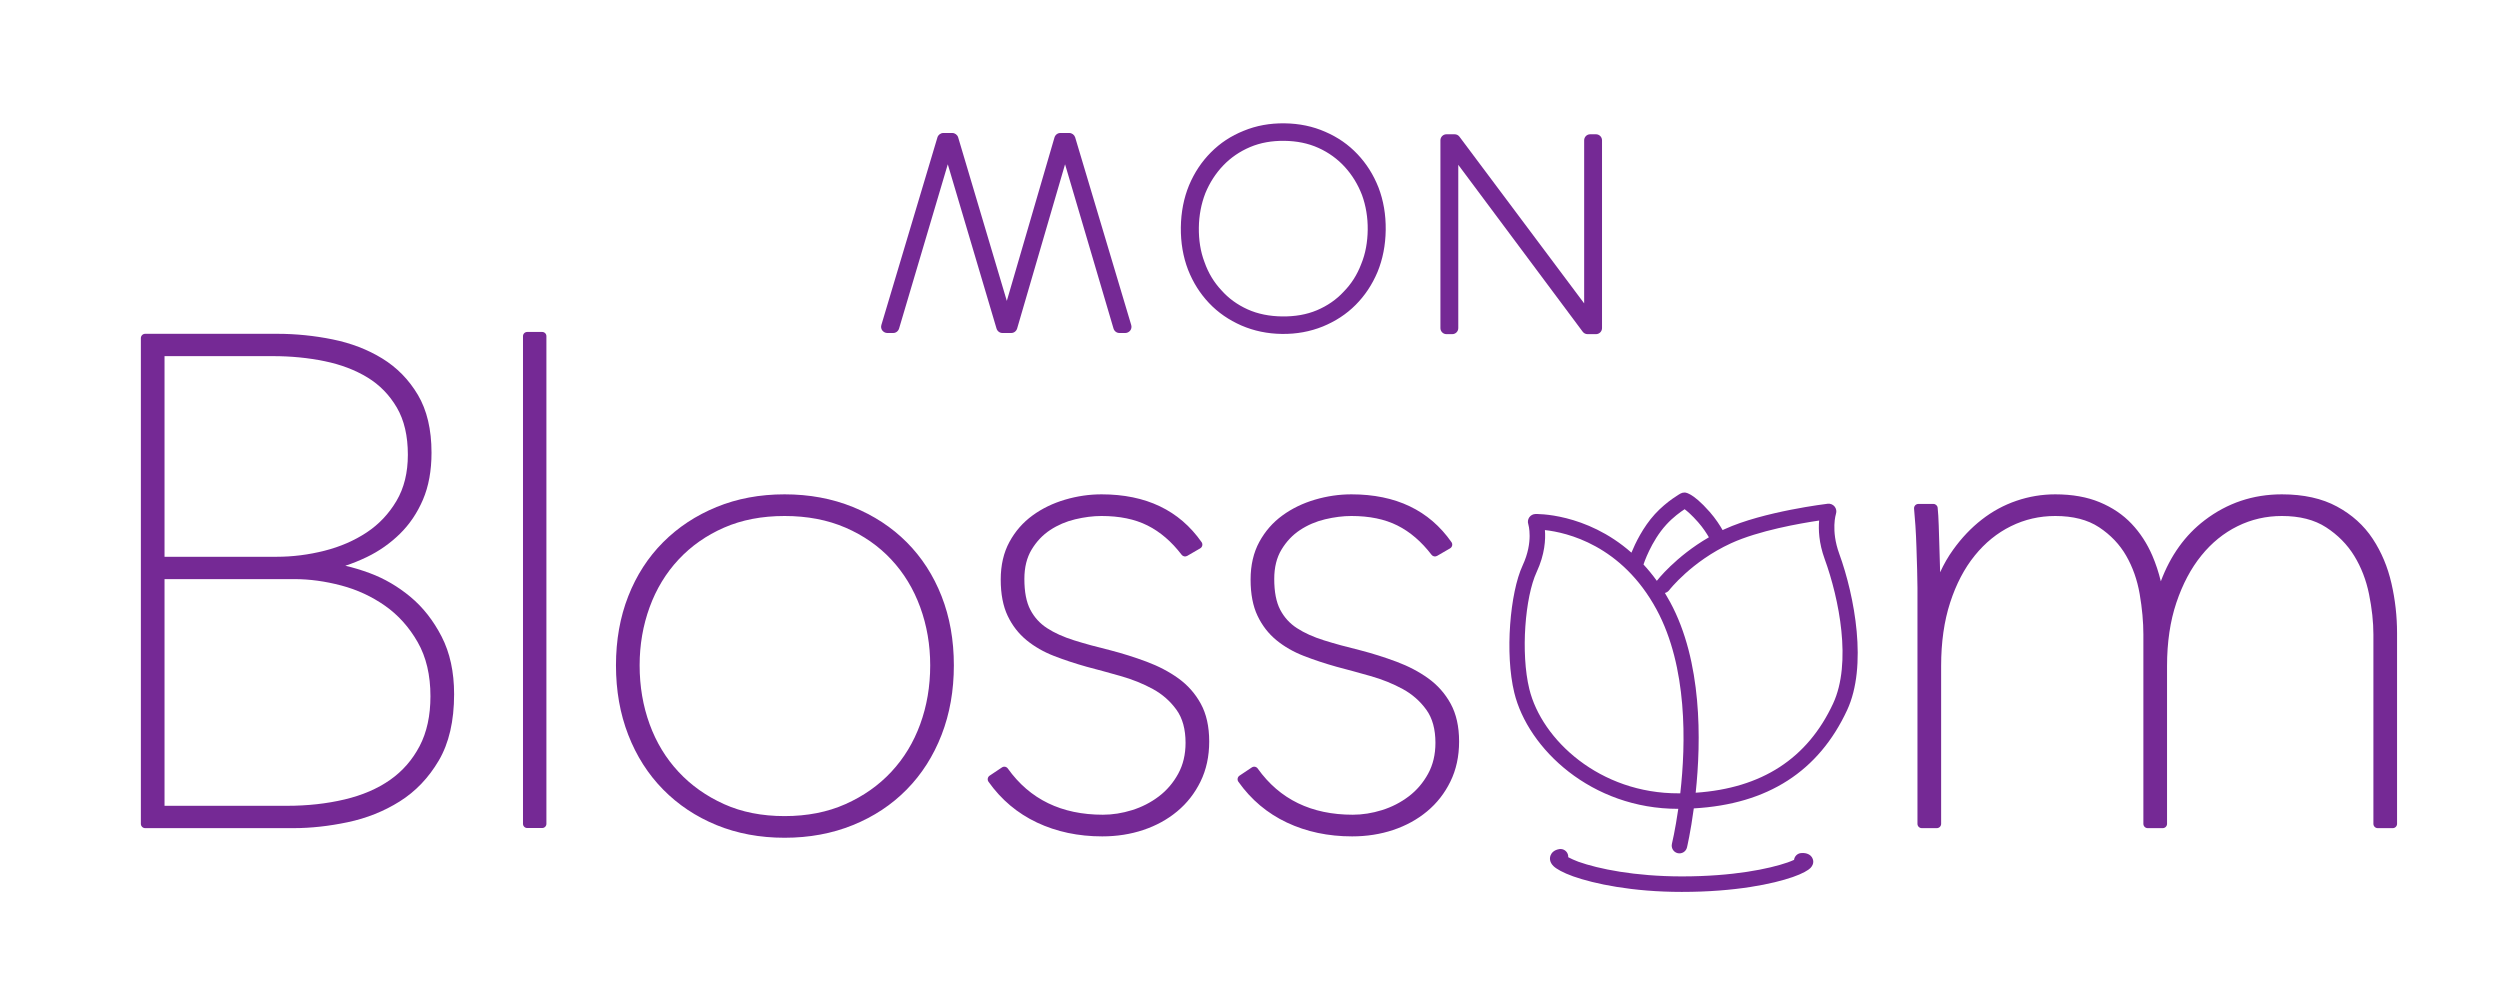
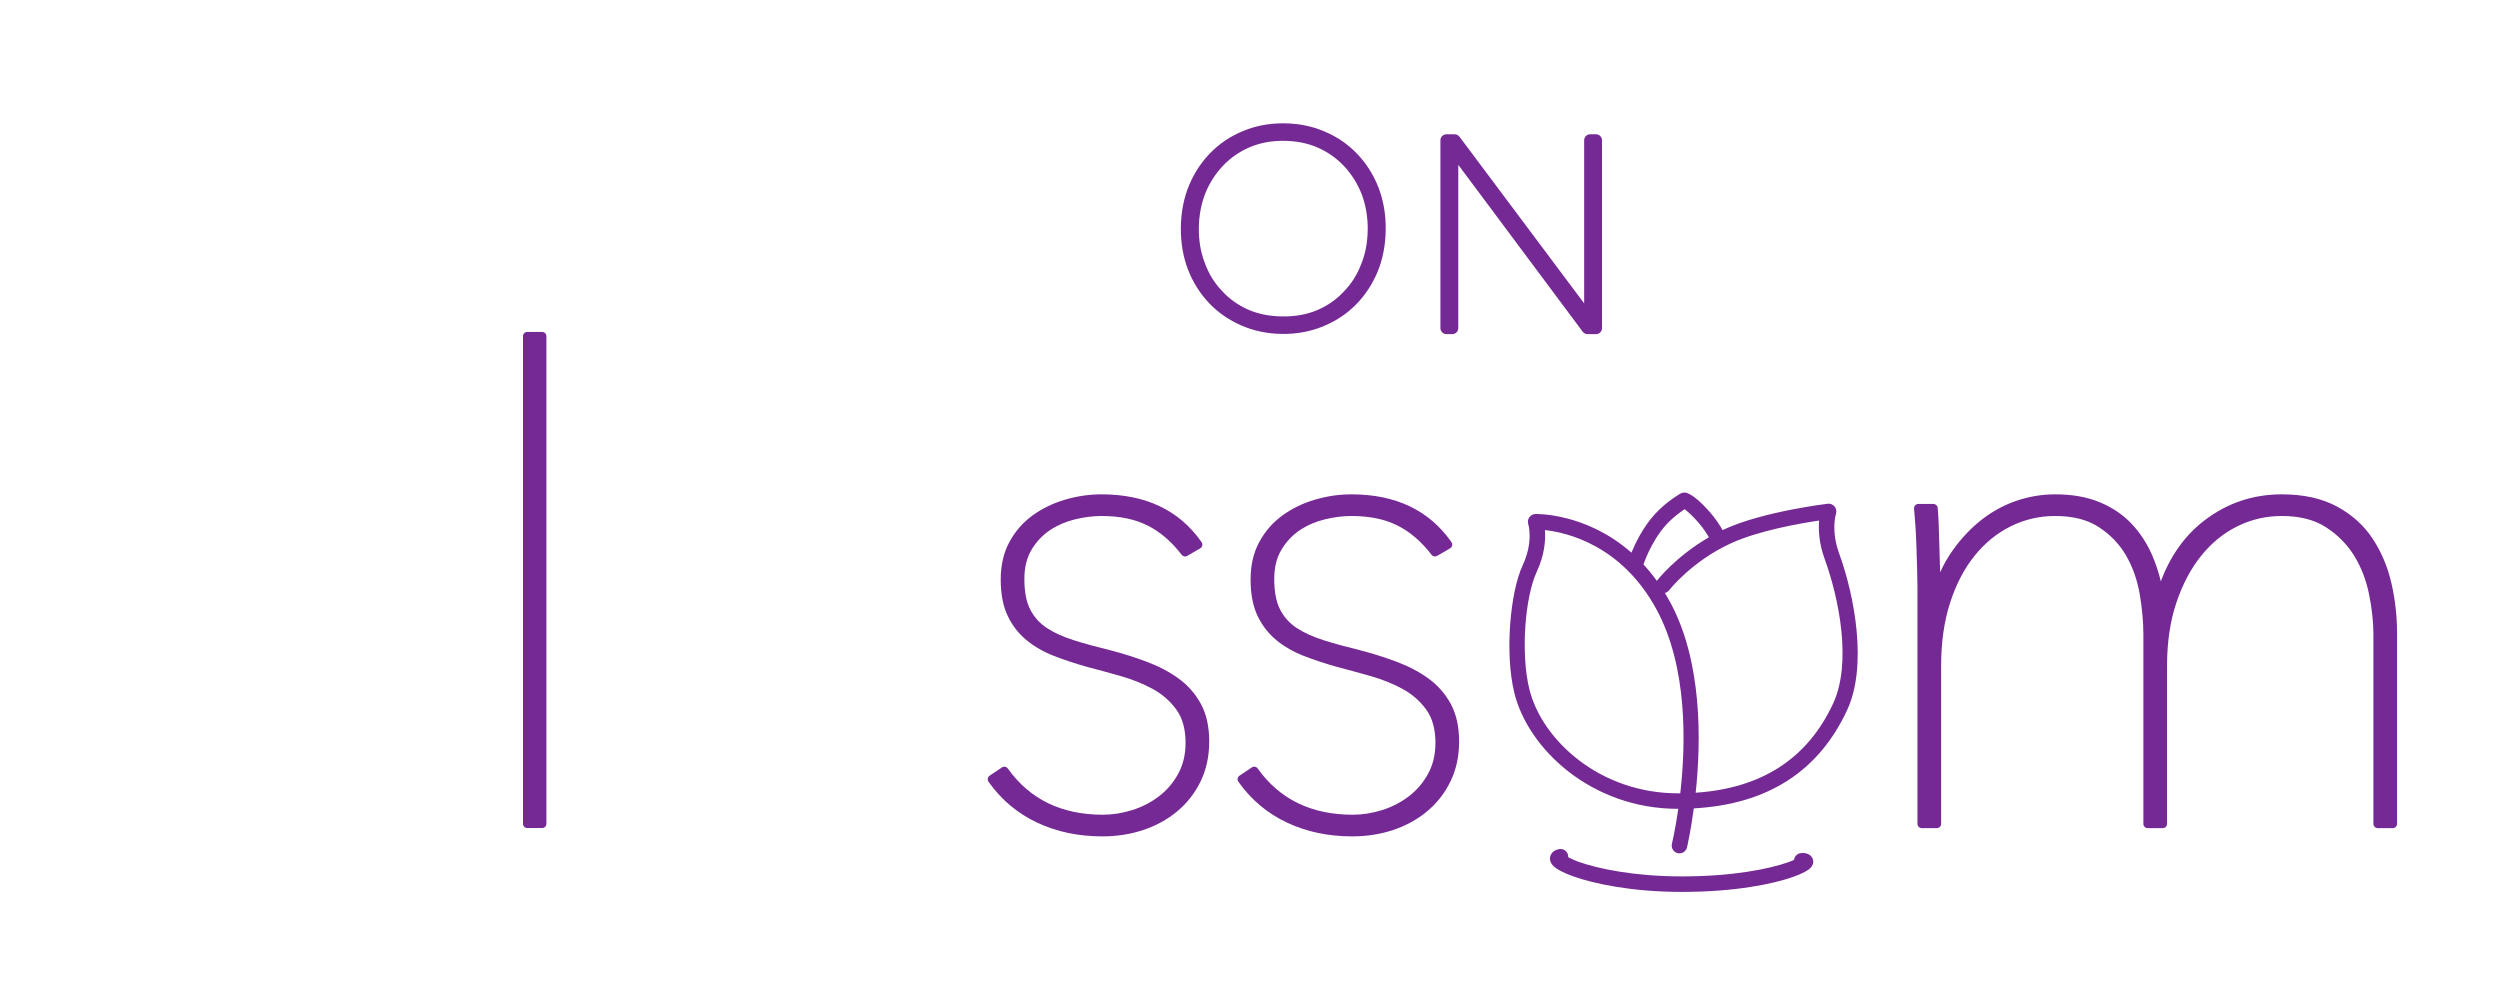
<svg xmlns="http://www.w3.org/2000/svg" width="208" height="82" viewBox="0 0 208 82" fill="none">
-   <path d="M78.482 11.572H79.231L83.746 26.734H83.79L88.216 11.572H88.965L93.634 27.198H93.127L88.635 12.014H88.569L84.142 27.198H83.393L78.878 12.014H78.812L74.32 27.198H73.813L78.482 11.572Z" fill="#752995" />
-   <path fill-rule="evenodd" clip-rule="evenodd" d="M78.856 13.669L74.804 27.33C74.738 27.551 74.54 27.705 74.32 27.705L73.813 27.705C73.659 27.705 73.505 27.617 73.417 27.507C73.307 27.374 73.285 27.198 73.329 27.043L77.998 11.418C78.064 11.219 78.262 11.065 78.482 11.065H79.231C79.451 11.065 79.649 11.219 79.715 11.418L83.767 25.035L87.732 11.44C87.798 11.219 87.996 11.065 88.216 11.065H88.965C89.185 11.065 89.383 11.219 89.45 11.418L94.118 27.043C94.162 27.198 94.14 27.374 94.03 27.507C93.942 27.617 93.788 27.705 93.634 27.705H93.127C92.907 27.705 92.709 27.551 92.643 27.33L88.613 13.669L84.626 27.33C84.56 27.551 84.362 27.705 84.142 27.705H83.393C83.173 27.705 82.975 27.551 82.909 27.33L78.856 13.669Z" fill="#752995" />
  <path d="M132.082 27.299L120.894 12.292H120.828V27.299H120.344V11.674H121.027L132.236 26.659H132.302V11.674H132.787V27.299H132.082Z" fill="#752995" />
  <path fill-rule="evenodd" clip-rule="evenodd" d="M121.329 13.713V27.299C121.329 27.576 121.105 27.801 120.828 27.801H120.344C120.067 27.801 119.843 27.576 119.843 27.299V11.674C119.843 11.397 120.067 11.172 120.344 11.172H121.027C121.184 11.172 121.333 11.246 121.427 11.373L131.802 25.241V11.674C131.802 11.397 132.026 11.172 132.302 11.172H132.787C133.063 11.172 133.288 11.397 133.288 11.674V27.299C133.288 27.576 133.063 27.801 132.787 27.801H132.082C131.924 27.801 131.775 27.726 131.681 27.599L121.329 13.713Z" fill="#752995" />
-   <path d="M114.785 19.121C114.77 20.335 114.558 21.436 114.15 22.424C113.719 23.434 113.158 24.288 112.444 25.007C111.709 25.726 110.865 26.29 109.869 26.697C108.873 27.104 107.813 27.29 106.668 27.276C105.523 27.262 104.468 27.05 103.482 26.618C102.496 26.187 101.667 25.603 100.971 24.866C100.253 24.129 99.713 23.261 99.329 22.241C98.923 21.243 98.738 20.137 98.753 18.924C98.767 17.71 98.979 16.609 99.41 15.599C99.818 14.611 100.38 13.735 101.115 13.016C101.829 12.296 102.673 11.755 103.669 11.348C104.643 10.94 105.702 10.755 106.869 10.769C108.037 10.783 109.091 10.995 110.077 11.427C111.041 11.858 111.871 12.42 112.589 13.157C113.285 13.894 113.824 14.783 114.231 15.781C114.615 16.801 114.799 17.907 114.785 19.121ZM114.3 19.115C114.313 18.034 114.15 16.994 113.787 16.041C113.424 15.087 112.928 14.265 112.276 13.55C111.602 12.836 110.816 12.274 109.896 11.844C108.976 11.435 107.965 11.224 106.864 11.21C105.763 11.197 104.747 11.383 103.818 11.769C102.888 12.177 102.088 12.719 101.419 13.417C100.728 14.114 100.211 14.925 99.825 15.869C99.439 16.813 99.25 17.848 99.237 18.93C99.224 20.011 99.388 21.028 99.751 21.982C100.091 22.957 100.588 23.78 101.24 24.494C101.892 25.208 102.678 25.77 103.598 26.178C104.518 26.609 105.55 26.82 106.673 26.834C107.796 26.848 108.834 26.662 109.764 26.254C110.694 25.868 111.493 25.326 112.162 24.628C112.832 23.93 113.348 23.12 113.734 22.154C114.098 21.209 114.287 20.196 114.3 19.115Z" fill="#752995" />
  <path fill-rule="evenodd" clip-rule="evenodd" d="M115.291 19.127C115.307 17.847 115.101 16.675 114.695 15.611C114.268 14.524 113.685 13.612 112.945 12.83C112.184 12.026 111.311 11.42 110.259 10.965C109.229 10.511 108.109 10.277 106.876 10.261C105.642 10.246 104.516 10.453 103.476 10.882C102.414 11.31 101.525 11.895 100.745 12.68C99.987 13.443 99.381 14.341 98.928 15.417C98.496 16.471 98.262 17.637 98.246 18.918C98.231 20.197 98.436 21.37 98.842 22.434C99.269 23.521 99.853 24.433 100.592 25.214C101.353 26.018 102.249 26.625 103.278 27.079C104.33 27.534 105.451 27.768 106.662 27.783C107.873 27.798 108.999 27.591 110.061 27.163C111.102 26.734 112.012 26.149 112.792 25.365C113.55 24.601 114.156 23.704 114.61 22.628C115.041 21.574 115.276 20.407 115.291 19.127ZM113.794 19.109C113.781 20.124 113.615 21.093 113.252 21.971C112.911 22.872 112.417 23.638 111.792 24.271C111.19 24.925 110.435 25.446 109.571 25.811C108.708 26.175 107.737 26.34 106.679 26.327C105.622 26.314 104.656 26.125 103.801 25.739C102.947 25.354 102.205 24.815 101.618 24.146C101.009 23.498 100.534 22.72 100.215 21.811C99.874 20.924 99.731 19.951 99.744 18.936C99.756 17.921 99.944 16.952 100.285 16.073C100.648 15.195 101.142 14.429 101.767 13.774C102.392 13.12 103.147 12.599 104.01 12.235C104.874 11.87 105.823 11.705 106.858 11.718C107.893 11.731 108.838 11.919 109.692 12.305C110.546 12.69 111.288 13.229 111.897 13.899C112.505 14.568 112.981 15.347 113.322 16.234C113.642 17.12 113.806 18.094 113.794 19.109Z" fill="#752995" />
  <path fill-rule="evenodd" clip-rule="evenodd" d="M135.735 45.981C136.044 45.229 136.689 43.867 137.689 42.774C138.686 41.685 139.826 41.059 139.826 41.059C139.927 41.004 140.04 40.977 140.153 40.98C140.153 40.98 140.748 40.885 142.25 42.593C142.749 43.161 143.115 43.743 143.321 44.104C143.376 44.078 143.431 44.052 143.487 44.027C146.712 42.546 152.066 41.911 152.066 41.911C152.285 41.885 152.502 41.974 152.641 42.146C152.78 42.318 152.821 42.549 152.75 42.759C152.75 42.759 152.315 44.121 153.022 46.063C154.323 49.641 155.381 55.426 153.68 59.083C151.322 64.156 147.102 66.912 140.924 67.258C140.658 69.241 140.357 70.507 140.357 70.507C140.274 70.853 139.925 71.066 139.58 70.983C139.234 70.9 139.022 70.551 139.104 70.205C139.104 70.205 139.377 69.078 139.633 67.295C132.405 67.306 127.127 62.3 125.989 57.634C125.195 54.382 125.634 49.297 126.683 47.044C127.607 45.06 127.155 43.617 127.155 43.617C127.089 43.423 127.119 43.21 127.236 43.042C127.354 42.874 127.542 42.772 127.745 42.766C127.745 42.766 131.934 42.628 135.735 45.981ZM128.537 44.102C128.601 44.884 128.532 46.123 127.85 47.589C126.886 49.66 126.51 54.337 127.239 57.327C128.272 61.558 133.11 66.034 139.673 66.005L139.799 66.003C140.27 61.862 140.406 55.481 137.828 50.716C134.914 45.333 130.329 44.299 128.537 44.102ZM151.352 43.309C149.763 43.545 146.324 44.143 144.022 45.2C140.73 46.711 138.875 49.103 138.875 49.103C138.782 49.224 138.655 49.302 138.519 49.335C138.669 49.581 138.816 49.836 138.959 50.101C141.627 55.032 141.542 61.616 141.081 65.955C146.591 65.581 150.389 63.107 152.512 58.539C154.085 55.157 153.016 49.813 151.811 46.505C151.325 45.169 151.288 44.05 151.352 43.309ZM142.18 44.703C142.004 44.397 141.698 43.917 141.284 43.447C140.753 42.843 140.367 42.519 140.161 42.366C139.812 42.594 139.198 43.035 138.639 43.647C137.359 45.044 136.745 46.946 136.745 46.946C136.744 46.952 136.741 46.959 136.739 46.965C137.118 47.376 137.49 47.828 137.848 48.325L137.857 48.314C137.857 48.314 139.394 46.313 142.18 44.703Z" fill="#752995" />
  <path fill-rule="evenodd" clip-rule="evenodd" d="M149.265 71.541C149.301 71.245 149.539 71.003 149.847 70.976C150.381 70.927 150.644 71.169 150.731 71.296C150.877 71.51 150.974 71.852 150.631 72.217C150.469 72.386 149.984 72.686 149.152 72.972C147.531 73.534 144.412 74.207 139.922 74.207C135.804 74.207 132.644 73.534 130.891 72.914C130.028 72.607 129.475 72.283 129.248 72.058C128.908 71.724 128.921 71.383 129.013 71.155C129.09 70.965 129.282 70.721 129.733 70.645C130.084 70.59 130.414 70.828 130.471 71.179C130.478 71.228 130.481 71.276 130.478 71.321C130.698 71.434 131.004 71.583 131.321 71.697C132.99 72.29 136.001 72.914 139.922 72.917C144.207 72.917 147.185 72.29 148.732 71.755C148.928 71.686 149.112 71.61 149.265 71.541Z" fill="#752995" />
-   <path d="M28.731 47.071C29.384 47.219 30.064 47.425 30.771 47.687C31.985 48.139 33.112 48.796 34.15 49.66C35.191 50.526 36.057 51.629 36.745 52.968C37.434 54.308 37.782 55.903 37.782 57.755C37.782 59.999 37.352 61.837 36.508 63.274C35.661 64.715 34.577 65.849 33.257 66.678C31.95 67.499 30.506 68.076 28.925 68.409C27.362 68.737 25.866 68.901 24.438 68.901H12.078C11.88 68.901 11.72 68.741 11.72 68.543V28.131C11.72 27.934 11.88 27.773 12.078 27.773H23.071C24.613 27.773 26.146 27.928 27.67 28.237C29.213 28.55 30.59 29.08 31.801 29.824C33.028 30.577 34.018 31.588 34.77 32.857C35.52 34.124 35.902 35.725 35.902 37.664C35.902 39.164 35.663 40.466 35.19 41.572C34.715 42.682 34.071 43.634 33.26 44.427C32.453 45.215 31.539 45.856 30.516 46.349C29.928 46.632 29.333 46.873 28.731 47.071ZM13.689 67.043H23.868C25.585 67.043 27.191 66.866 28.684 66.511C30.155 66.16 31.415 65.619 32.463 64.882C33.498 64.154 34.315 63.216 34.915 62.07C35.517 60.917 35.813 59.536 35.813 57.926C35.813 56.17 35.462 54.669 34.75 53.424C34.037 52.178 33.133 51.17 32.036 50.4C30.931 49.626 29.716 49.063 28.391 48.712C27.055 48.359 25.756 48.182 24.495 48.182H13.689V67.043ZM13.689 46.324H23.014C24.351 46.324 25.68 46.156 26.998 45.821C28.306 45.489 29.475 44.982 30.506 44.3C31.524 43.626 32.351 42.751 32.987 41.676C33.621 40.605 33.934 39.324 33.934 37.835C33.934 36.271 33.632 34.961 33.015 33.906C32.4 32.856 31.587 32.022 30.575 31.406C29.544 30.779 28.357 30.329 27.014 30.052C25.651 29.772 24.223 29.631 22.729 29.631H13.689V46.324Z" fill="#752995" />
  <path d="M43.513 68.543C43.513 68.735 43.669 68.891 43.861 68.891H45.114C45.305 68.891 45.461 68.735 45.461 68.543V27.967C45.461 27.775 45.305 27.619 45.114 27.619H43.861C43.669 27.619 43.513 27.775 43.513 27.967V68.543Z" fill="#752995" />
-   <path d="M79.361 55.358C79.361 53.255 79.02 51.337 78.34 49.605C77.656 47.864 76.689 46.368 75.44 45.116C74.192 43.865 72.7 42.887 70.964 42.183C69.234 41.481 67.338 41.129 65.277 41.129C63.215 41.129 61.328 41.482 59.616 42.184C57.9 42.887 56.418 43.865 55.17 45.116C53.921 46.368 52.954 47.864 52.271 49.605C51.591 51.337 51.249 53.255 51.249 55.358C51.249 57.46 51.59 59.387 52.27 61.139C52.953 62.898 53.919 64.413 55.168 65.684C56.417 66.955 57.899 67.943 59.616 68.647C61.328 69.348 63.215 69.701 65.277 69.701C67.338 69.701 69.234 69.349 70.964 68.647C72.701 67.943 74.193 66.955 75.442 65.684C76.691 64.413 77.657 62.898 78.34 61.139C79.02 59.387 79.361 57.46 79.361 55.358ZM77.393 55.358C77.393 57.102 77.116 58.736 76.56 60.258C76.008 61.771 75.207 63.091 74.157 64.217C73.107 65.344 71.835 66.238 70.343 66.903C68.848 67.569 67.159 67.899 65.277 67.899C63.395 67.899 61.716 67.569 60.24 66.903C58.766 66.239 57.503 65.344 56.453 64.217C55.403 63.091 54.603 61.771 54.05 60.258C53.495 58.736 53.217 57.102 53.217 55.358C53.217 53.651 53.495 52.037 54.05 50.515C54.603 49.002 55.403 47.682 56.453 46.556C57.503 45.43 58.764 44.545 60.237 43.9C61.714 43.252 63.394 42.931 65.277 42.931C67.16 42.931 68.851 43.253 70.347 43.9C71.837 44.546 73.108 45.431 74.157 46.556C75.207 47.682 76.008 49.002 76.56 50.515C77.116 52.037 77.393 53.651 77.393 55.358Z" fill="#752995" />
  <path d="M100.606 61.694C100.606 60.445 100.37 59.399 99.907 58.553C99.445 57.707 98.821 57.001 98.037 56.437C97.272 55.887 96.39 55.424 95.39 55.051C94.41 54.685 93.402 54.367 92.365 54.098C91.266 53.832 90.267 53.558 89.363 53.275C88.486 53 87.736 52.663 87.115 52.26C86.522 51.876 86.059 51.368 85.728 50.739C85.389 50.096 85.228 49.237 85.228 48.166C85.228 47.212 85.426 46.398 85.831 45.726C86.239 45.051 86.753 44.508 87.373 44.099C88.004 43.684 88.697 43.387 89.453 43.206C90.221 43.023 90.953 42.931 91.648 42.931C93.142 42.931 94.419 43.191 95.475 43.721C96.531 44.25 97.476 45.064 98.313 46.158C98.423 46.301 98.621 46.34 98.776 46.25L99.859 45.622C99.945 45.572 100.007 45.487 100.029 45.389C100.05 45.291 100.03 45.189 99.972 45.106C98.121 42.462 95.35 41.129 91.648 41.129C90.627 41.129 89.615 41.277 88.614 41.572C87.605 41.87 86.705 42.306 85.913 42.882C85.111 43.465 84.468 44.199 83.987 45.084C83.505 45.969 83.26 47.015 83.26 48.223C83.26 49.427 83.455 50.429 83.835 51.231C84.219 52.041 84.746 52.719 85.413 53.267C86.067 53.803 86.83 54.241 87.703 54.579C88.549 54.907 89.452 55.205 90.413 55.475C91.29 55.704 92.227 55.96 93.231 56.245C94.21 56.523 95.107 56.883 95.92 57.328C96.707 57.758 97.361 58.332 97.88 59.05C98.391 59.757 98.638 60.678 98.638 61.808C98.638 62.77 98.436 63.627 98.027 64.375C97.615 65.129 97.079 65.757 96.416 66.26C95.747 66.767 95.005 67.148 94.191 67.402C93.372 67.657 92.562 67.785 91.762 67.785C88.321 67.785 85.682 66.508 83.851 63.94C83.739 63.782 83.522 63.742 83.362 63.85L82.337 64.535C82.256 64.589 82.201 64.673 82.183 64.768C82.166 64.863 82.187 64.962 82.243 65.041C83.305 66.538 84.652 67.671 86.284 68.439C87.906 69.203 89.713 69.587 91.705 69.587C92.923 69.587 94.061 69.409 95.122 69.054C96.191 68.697 97.131 68.181 97.942 67.506C98.76 66.827 99.408 65.998 99.886 65.019C100.365 64.04 100.606 62.932 100.606 61.694Z" fill="#752995" />
  <path d="M121.397 61.694C121.397 60.445 121.159 59.399 120.697 58.553C120.235 57.707 119.611 57.001 118.826 56.437C118.062 55.887 117.18 55.424 116.18 55.051C115.2 54.685 114.191 54.367 113.154 54.098C112.055 53.832 111.057 53.558 110.152 53.275C109.275 53 108.526 52.663 107.905 52.26C107.311 51.876 106.849 51.368 106.517 50.739C106.179 50.096 106.017 49.237 106.017 48.166C106.017 47.212 106.215 46.398 106.621 45.726C107.029 45.051 107.542 44.508 108.163 44.099C108.793 43.684 109.486 43.387 110.242 43.206C111.011 43.023 111.743 42.931 112.438 42.931C113.932 42.931 115.208 43.191 116.265 43.721C117.321 44.25 118.265 45.064 119.104 46.158C119.212 46.301 119.411 46.34 119.566 46.25L120.649 45.622C120.734 45.572 120.796 45.487 120.819 45.389C120.84 45.291 120.819 45.189 120.762 45.106C118.91 42.462 116.14 41.129 112.438 41.129C111.417 41.129 110.405 41.277 109.404 41.572C108.394 41.87 107.495 42.306 106.703 42.882C105.9 43.465 105.258 44.199 104.776 45.084C104.294 45.969 104.049 47.015 104.049 48.223C104.049 49.427 104.244 50.429 104.625 51.231C105.009 52.041 105.535 52.719 106.202 53.267C106.857 53.803 107.62 54.241 108.493 54.579C109.338 54.907 110.241 55.205 111.202 55.475C112.08 55.704 113.017 55.96 114.021 56.245C115 56.523 115.896 56.883 116.709 57.328C117.497 57.758 118.151 58.332 118.67 59.05C119.181 59.757 119.428 60.678 119.428 61.808C119.428 62.77 119.227 63.627 118.818 64.375C118.406 65.129 117.868 65.757 117.206 66.26C116.536 66.767 115.794 67.148 114.98 67.402C114.162 67.657 113.352 67.785 112.552 67.785C109.11 67.785 106.471 66.508 104.641 63.94C104.529 63.782 104.312 63.742 104.151 63.85L103.126 64.535C103.046 64.589 102.99 64.673 102.973 64.768C102.955 64.863 102.977 64.962 103.033 65.041C104.095 66.538 105.442 67.671 107.074 68.439C108.696 69.203 110.502 69.587 112.495 69.587C113.712 69.587 114.851 69.409 115.912 69.054C116.981 68.697 117.92 68.181 118.732 67.506C119.55 66.827 120.198 65.998 120.676 65.019C121.155 64.04 121.397 62.932 121.397 61.694Z" fill="#752995" />
  <path d="M179.781 48.366C180.588 46.213 181.805 44.521 183.426 43.286C185.312 41.849 187.453 41.129 189.851 41.129C191.665 41.129 193.193 41.471 194.434 42.143C195.686 42.819 196.677 43.715 197.411 44.829C198.136 45.93 198.657 47.167 198.97 48.543C199.281 49.901 199.435 51.278 199.435 52.675V68.543C199.435 68.741 199.275 68.901 199.078 68.901H197.825C197.627 68.901 197.467 68.741 197.467 68.543V52.789C197.467 51.746 197.345 50.628 197.104 49.436C196.866 48.261 196.454 47.196 195.869 46.242C195.288 45.297 194.509 44.508 193.53 43.872C192.556 43.24 191.329 42.931 189.851 42.931C188.54 42.931 187.312 43.213 186.164 43.779C185.014 44.346 184.01 45.161 183.152 46.223C182.283 47.295 181.594 48.6 181.076 50.136C180.557 51.681 180.298 53.441 180.298 55.415V68.543C180.298 68.741 180.137 68.901 179.94 68.901H178.687C178.489 68.901 178.329 68.741 178.329 68.543V52.789C178.329 51.743 178.226 50.621 178.022 49.425C177.82 48.251 177.445 47.187 176.896 46.233C176.354 45.291 175.603 44.504 174.646 43.87C173.691 43.239 172.474 42.931 170.998 42.931C169.687 42.931 168.459 43.213 167.311 43.779C166.161 44.346 165.157 45.161 164.299 46.223C163.432 47.294 162.751 48.598 162.253 50.132C161.751 51.679 161.502 53.44 161.502 55.415V68.543C161.502 68.741 161.342 68.901 161.144 68.901H159.891C159.694 68.901 159.533 68.741 159.533 68.543V48.908C159.533 48.492 159.523 47.983 159.505 47.378C159.486 46.769 159.468 46.151 159.448 45.523C159.429 44.899 159.4 44.304 159.363 43.738C159.326 43.172 159.287 42.7 159.25 42.323C159.24 42.222 159.273 42.122 159.34 42.047C159.409 41.971 159.505 41.928 159.606 41.928H160.86C161.043 41.928 161.197 42.068 161.214 42.251C161.254 42.638 161.283 43.122 161.302 43.702C161.322 44.273 161.34 44.892 161.359 45.559C161.379 46.224 161.397 46.871 161.416 47.499L161.419 47.614C161.726 46.938 162.088 46.31 162.506 45.731C163.21 44.75 164.002 43.917 164.884 43.231C165.769 42.54 166.735 42.017 167.779 41.662C168.822 41.307 169.895 41.129 170.998 41.129C172.418 41.129 173.65 41.35 174.694 41.785C175.75 42.224 176.636 42.824 177.352 43.582C178.063 44.334 178.637 45.216 179.073 46.226C179.362 46.899 179.598 47.613 179.781 48.366Z" fill="#752995" />
</svg>